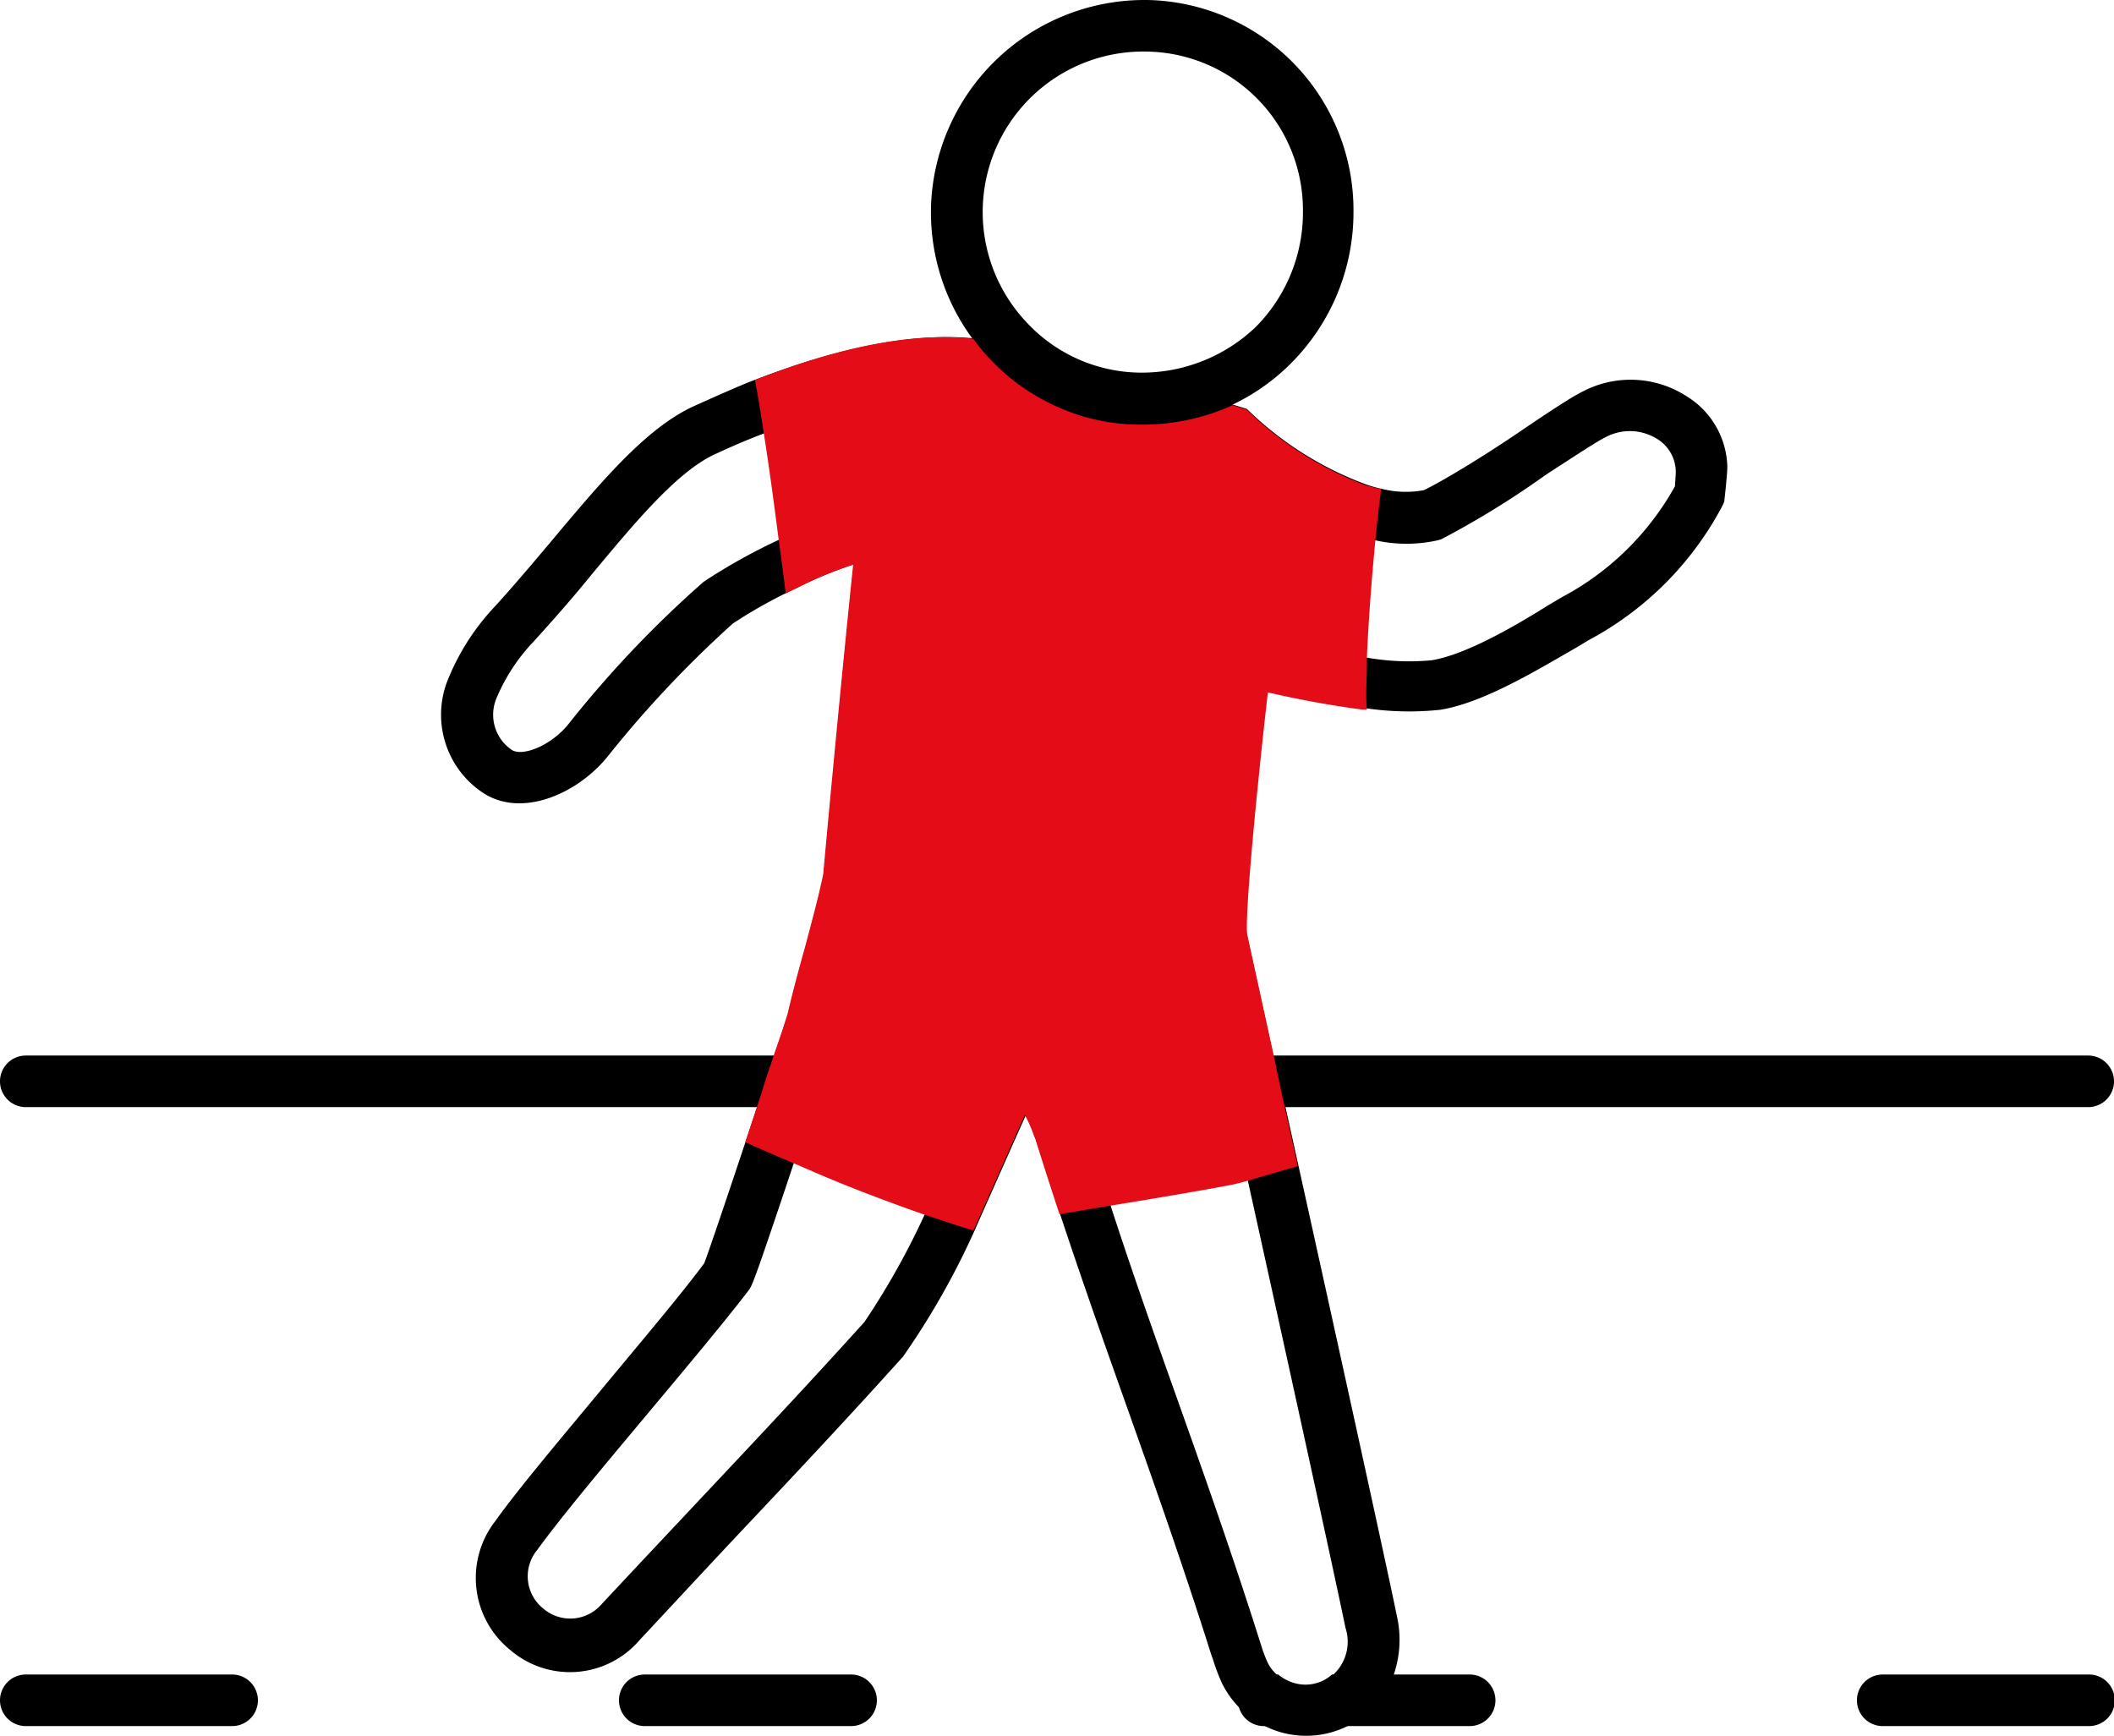
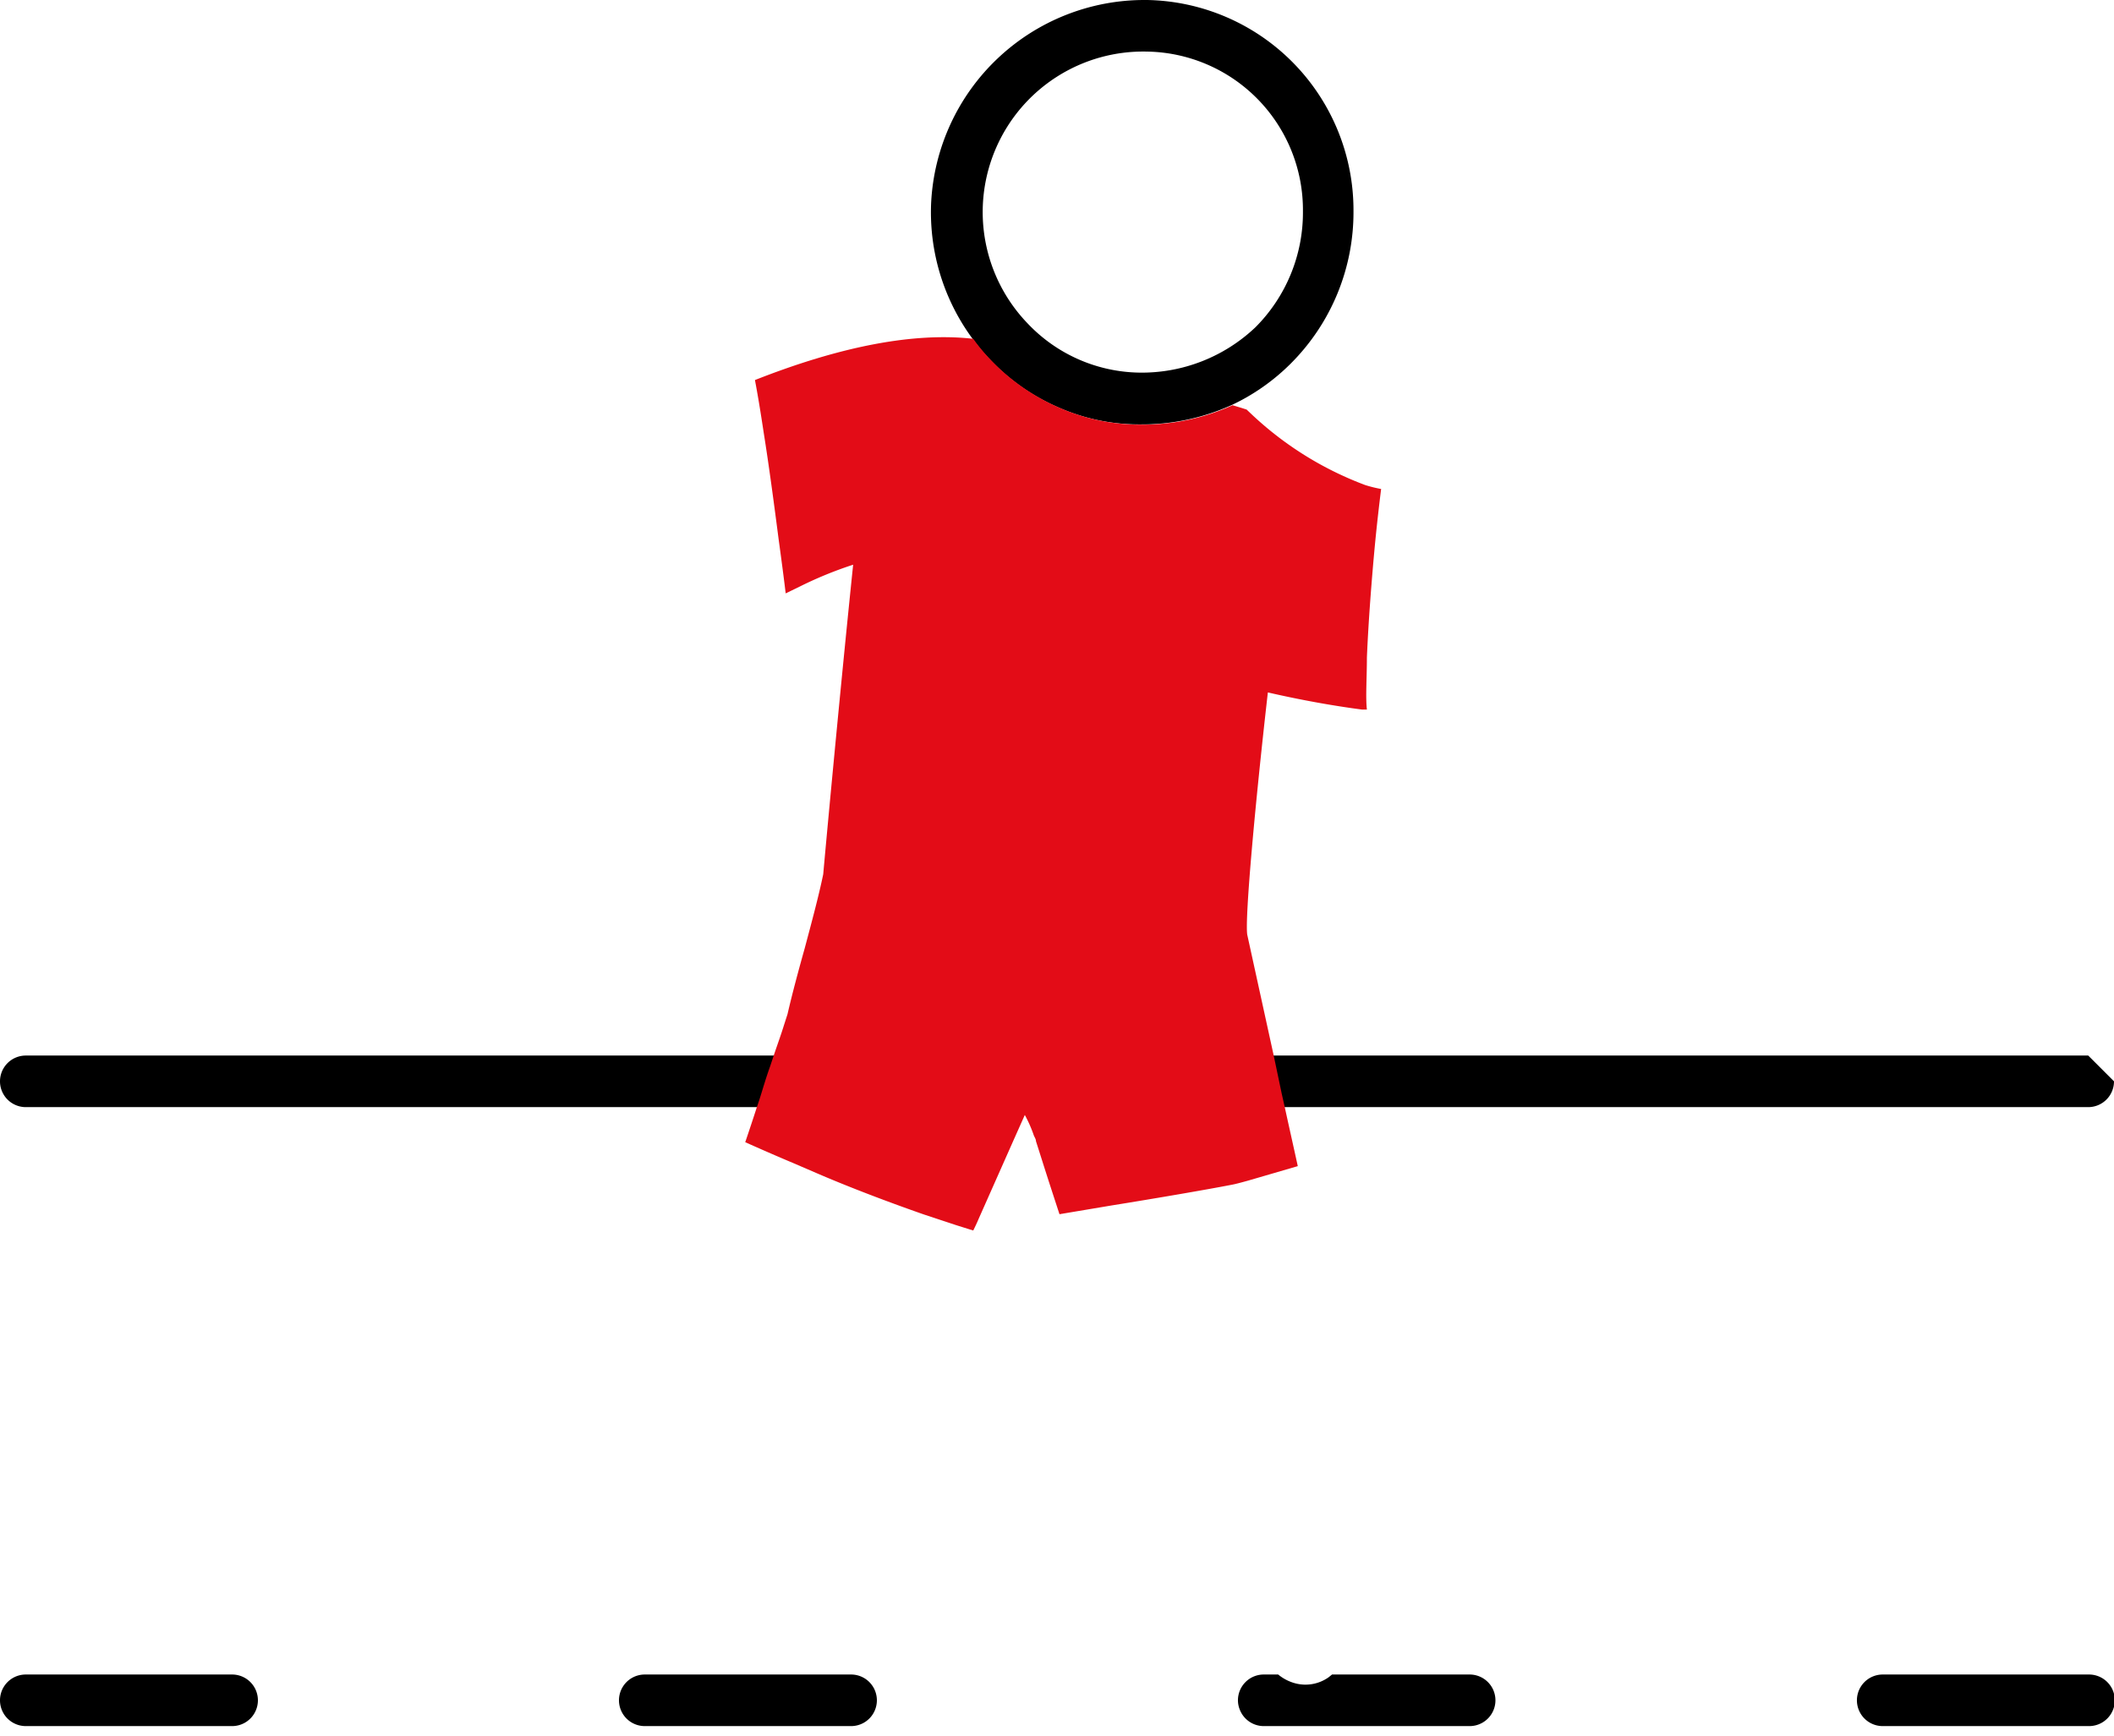
<svg xmlns="http://www.w3.org/2000/svg" viewBox="0 0 102.46 84.15">
  <defs>
    <style>.cls-1{fill:#e30c17;}</style>
  </defs>
  <g id="Layer_2" data-name="Layer 2">
    <g id="Layer_4" data-name="Layer 4">
      <path d="M11.25,81.16h-10a1.25,1.25,0,0,0,0,2.5h10a1.25,1.25,0,0,0,0-2.5Zm30,0h-10a1.25,1.25,0,0,0,0,2.5h10a1.25,1.25,0,0,0,0-2.5Zm30,0H64.56l-.16.13a1.94,1.94,0,0,1-1.61.3,2.17,2.17,0,0,1-.84-.43h-.7A1.25,1.25,0,0,0,60,82.41a1.22,1.22,0,0,0,.08.43,1.25,1.25,0,0,0,1.15.82h10a1.25,1.25,0,0,0,0-2.5Zm30,0h-10a1.25,1.25,0,0,0,0,2.5h10a1.25,1.25,0,1,0,0-2.5Z" />
-       <path d="M50.27,50.73,49,49.46l-.76,1.7h2.46C50.55,51,50.41,50.87,50.27,50.73Zm0,0L49,49.46l-.76,1.7h2.46C50.55,51,50.41,50.87,50.27,50.73ZM83.72,22.65a4.13,4.13,0,0,0-2-3.46,5,5,0,0,0-5-.22c-.51.25-1.53.91-3.13,2S69.83,23.38,69,23.76a4.78,4.78,0,0,1-2-.06,6.24,6.24,0,0,1-.76-.21A16.38,16.38,0,0,1,60.62,20l-.19-.18-.25-.08-.43-.13h0a11.7,11.7,0,0,0-1.86-.34c-.26,0-.52-.07-.82-.13a0,0,0,0,1,0,0,17.32,17.32,0,0,1-3.27-.85l-3.6-1.15a8.64,8.64,0,0,0-1-.36h0a11,11,0,0,0-2-.38c-2.88-.28-6.42.4-10.58,2-.18.06-.36.14-.54.21-1,.42-1.86.81-2.46,1.08-2.3,1.05-4.5,3.68-6.84,6.47-.91,1.08-1.85,2.2-2.8,3.24a11.36,11.36,0,0,0-2.33,3.69,4.54,4.54,0,0,0,1.78,5.35c1.9,1.23,4.64,0,6.09-1.86a53.64,53.64,0,0,1,6-6.36,23.69,23.69,0,0,1,2.59-1.48l.62-.3a18.92,18.92,0,0,1,2.65-1.09c-.7,6.77-1.38,14.2-1.45,15-.22,1.07-.57,2.36-.9,3.6-.3,1.07-.6,2.18-.83,3.18l-.18.56c-.13.37-.29.86-.48,1.42l-.18.54q-.13.39-.27.81L37,52.7c-.1.29-.2.62-.32,1-.91,2.74-2.26,6.79-2.55,7.53-1.11,1.5-3,3.73-4.8,5.9-2,2.42-4.13,4.92-5.33,6.6a4.49,4.49,0,0,0,.74,6.25A4.44,4.44,0,0,0,31,79.49c2-2.14,3.8-4.09,5.61-6,2.39-2.54,4.64-4.94,7.16-7.74a37.57,37.57,0,0,0,3.7-6.64l1.7-3.83.54-1.21a6.38,6.38,0,0,1,.44,1c0,.09.07.18.1.27l.29.91c1.33,4.2,2.72,8.12,4.07,11.92s2.76,7.8,4.11,12.07l.07.19a9.93,9.93,0,0,0,.42,1.12,4.61,4.61,0,0,0,.91,1.27,4.72,4.72,0,0,0,1.15.82,4.49,4.49,0,0,0,4.08,0,4.21,4.21,0,0,0,.57-.36,4.66,4.66,0,0,0,1.64-2.14,5.21,5.21,0,0,0,.14-2.83c-.51-2.52-3.49-16.06-5.4-24.67h0L62.12,53l-.41-1.87-1.29-5.89c-.13-.83.38-6.39,1-11.74,1.59.36,3.17.65,4.56.83l.24,0a14.33,14.33,0,0,0,3.6.07c2.14-.35,4.8-2,6.56-3l.61-.37a15.66,15.66,0,0,0,6.52-6.57l.06-.15S83.71,23.08,83.72,22.65Zm-2.54.92a13.51,13.51,0,0,1-5.47,5.37l-.63.37c-1.59,1-4,2.41-5.68,2.69a11.63,11.63,0,0,1-3.11-.12h0a50.2,50.2,0,0,1-5.61-1.1l-1.38-.35-.17,1.41c-.34,2.89-1.43,12.41-1.12,14l1.18,5.38.51,2.31,0,.19.12.53c1.91,8.6,4.88,22.13,5.39,24.64a2.17,2.17,0,0,1-.65,2.33l-.16.13a1.94,1.94,0,0,1-1.61.3,2.17,2.17,0,0,1-.84-.43,1.86,1.86,0,0,1-.52-.66,7,7,0,0,1-.31-.83l-.06-.19c-1.36-4.29-2.77-8.27-4.14-12.12s-2.72-7.69-4-11.86l-.22-.66-.07-.23c-.1-.33-.22-.65-.34-1a9,9,0,0,0-1.57-2.5c-.13-.15-.27-.29-.41-.43L49,49.46l-.76,1.7-1.11,2.5-.77,1.74-1.19,2.67a36.83,36.83,0,0,1-3.27,6c-2.51,2.78-4.75,5.17-7.13,7.7-1.82,1.94-3.66,3.89-5.63,6a2,2,0,0,1-2.8.2,2,2,0,0,1-.3-2.85c1.16-1.6,3.23-4.07,5.23-6.46s3.82-4.56,5-6.1c.2-.26.26-.34,3.12-8.93l.12-.36.06-.2a2.41,2.41,0,0,0,.08-.25c.21-.63.4-1.21.57-1.69l.21-.63.21-.62,0-.12c.22-1,.52-2.07.81-3.14.35-1.3.72-2.65,1-3.82l0-.14c0-.08.77-8.55,1.53-15.87l.07-.65-1.11-1c-.57-.51-1.41-.83-5.14,1l-.13.06a28.19,28.19,0,0,0-3.57,2,53,53,0,0,0-6.52,6.86c-.85,1.08-2.25,1.62-2.77,1.29a2.06,2.06,0,0,1-.75-2.5,9,9,0,0,1,1.78-2.73c1-1.1,2-2.24,2.89-3.34,2.14-2.57,4.17-5,6-5.8.58-.27,1.41-.64,2.37-1h0c5.3-2.15,9.52-2.68,12.22-1.5L53,20.67a20.46,20.46,0,0,0,4.57,1.09,9.77,9.77,0,0,1,1.6.29,18.68,18.68,0,0,0,6.24,3.82,9,9,0,0,0,1.26.32,6.92,6.92,0,0,0,3,0l.18-.05A43.31,43.31,0,0,0,74.94,23c1.16-.75,2.46-1.61,2.86-1.8a2.49,2.49,0,0,1,2.51.07,1.88,1.88,0,0,1,.91,1.64C81.22,23,81.18,23.57,81.18,23.57ZM50.27,50.73,49,49.46l-.76,1.7h2.46C50.55,51,50.41,50.87,50.27,50.73Z" />
      <path d="M55.6,0h-.09A10.35,10.35,0,0,0,45.13,9.83a10.33,10.33,0,0,0,2,6.58,8.7,8.7,0,0,0,.83,1,10.1,10.1,0,0,0,3.3,2.32,9.72,9.72,0,0,0,3.9.84h.12a10.56,10.56,0,0,0,4.42-.94h0a10.16,10.16,0,0,0,2.85-2,10.36,10.36,0,0,0,3.05-7.39A10.19,10.19,0,0,0,55.6,0Zm5.25,15.86a8,8,0,0,1-5.63,2.2,7.61,7.61,0,0,1-5.41-2.38A7.78,7.78,0,0,1,55.58,2.5a7.68,7.68,0,0,1,7.57,7.75A7.87,7.87,0,0,1,60.85,15.86Z" />
      <path d="M40.15,51.16c-.19.54-.41,1.21-.65,1.94l-.06.2-.12.36H1.25a1.25,1.25,0,0,1,0-2.5Z" />
-       <path d="M102.46,52.41a1.25,1.25,0,0,1-1.25,1.25H59.7l-.55-2.5h42.06A1.25,1.25,0,0,1,102.46,52.41Z" />
+       <path d="M102.46,52.41a1.25,1.25,0,0,1-1.25,1.25H59.7l-.55-2.5h42.06Z" />
      <path class="cls-1" d="M66.94,23.7c-.09.72-.19,1.58-.28,2.49-.18,1.86-.34,4-.41,5.68,0,1-.07,1.92,0,2.52l-.24,0c-1.39-.18-3-.47-4.56-.83-.61,5.35-1.12,10.91-1,11.74l1.29,5.89L62.12,53l.14.62h0c.2.92.42,1.89.64,2.9l-2.4.7c-.36.1-.66.18-.84.21-1.13.22-3.57.64-5.81,1l-2.5.42c-.28-.86-.57-1.74-.85-2.63l-.29-.91c0-.09-.06-.18-.1-.27a6.38,6.38,0,0,0-.44-1l-.54,1.21-1.7,3.83c-.07.17-.16.36-.26.56l-.83-.26-1.57-.52c-1.66-.58-3.57-1.3-5.19-2l-1.16-.5c-.74-.31-1.63-.7-2.3-1,.2-.59.39-1.16.56-1.69.12-.34.22-.67.32-1l.06-.19q.13-.42.27-.81l.18-.54c.19-.56.35-1,.48-1.42l.18-.56c.23-1,.53-2.11.83-3.18.33-1.24.68-2.53.9-3.6.07-.8.75-8.23,1.45-15a18.92,18.92,0,0,0-2.65,1.09l-.62.3c-.08-.68-.2-1.59-.34-2.61-.21-1.62-.46-3.52-.73-5.21-.14-.93-.28-1.79-.42-2.52,4.16-1.64,7.7-2.32,10.58-2a8.7,8.7,0,0,0,.83,1,10.1,10.1,0,0,0,3.3,2.32,9.72,9.72,0,0,0,3.9.84h.12a10.56,10.56,0,0,0,4.42-.94h0l.43.13.25.08.19.18a16.38,16.38,0,0,0,5.56,3.48A6.24,6.24,0,0,0,66.94,23.7Z" />
    </g>
  </g>
</svg>